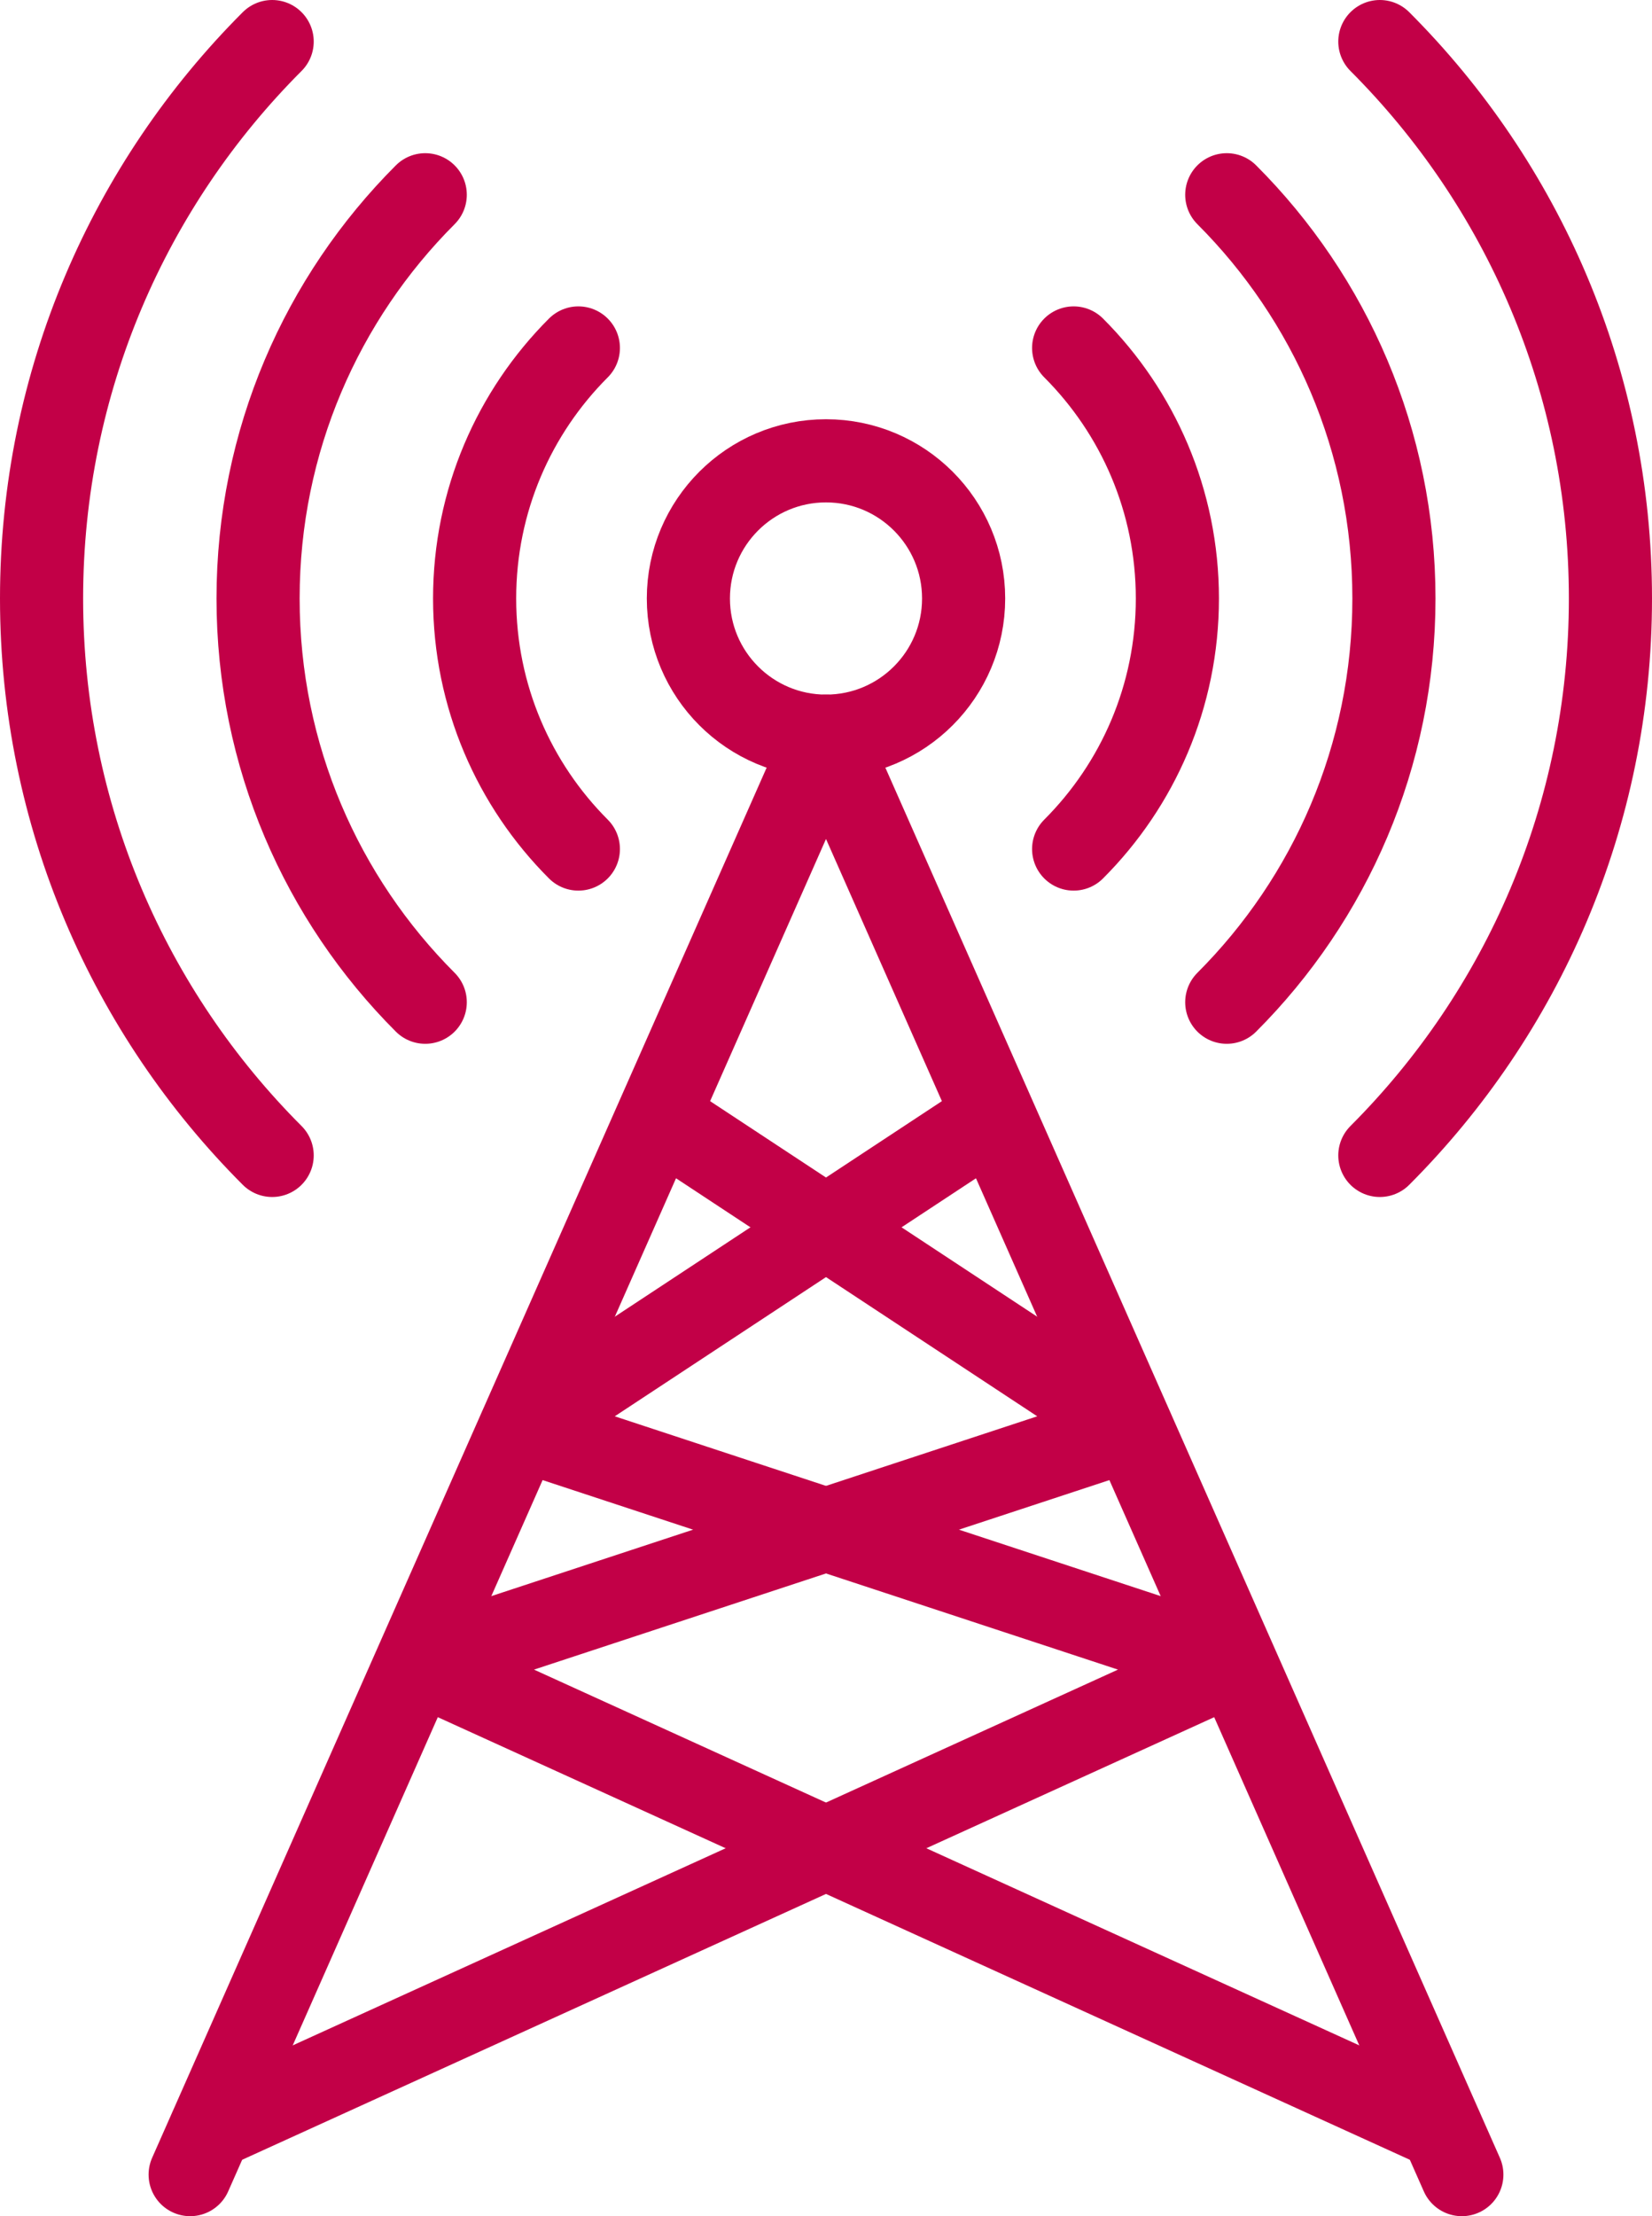
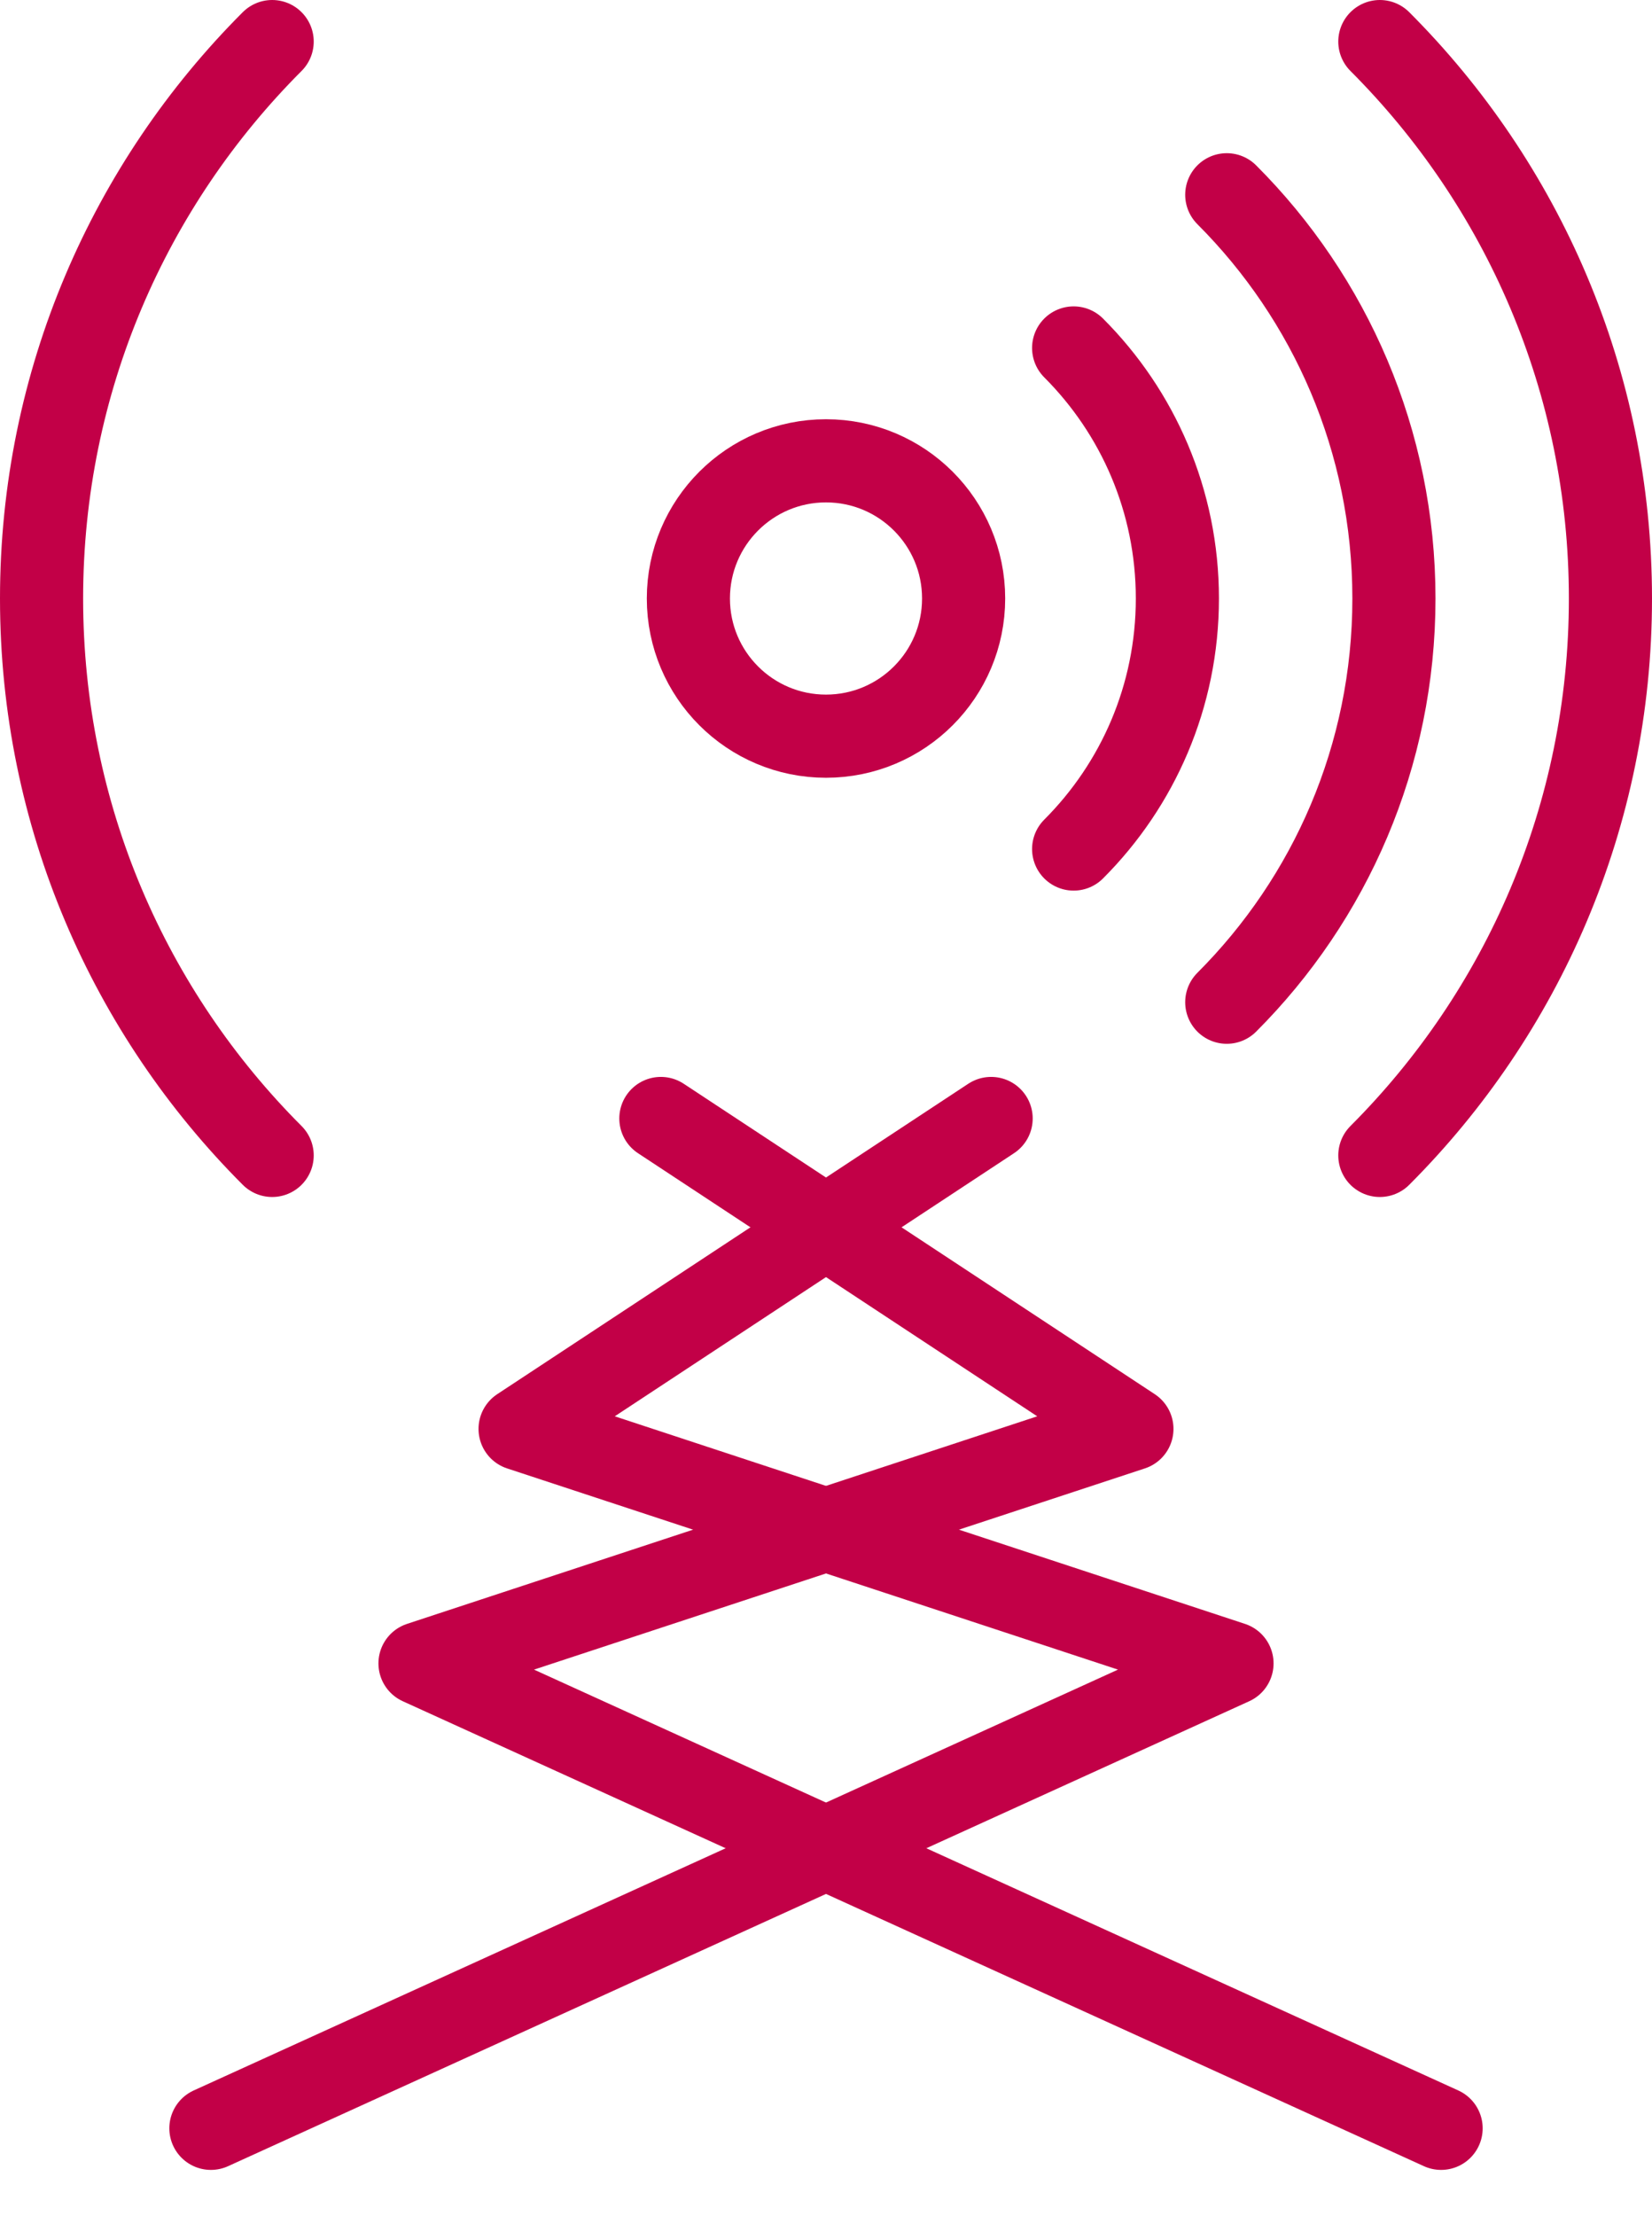
<svg xmlns="http://www.w3.org/2000/svg" id="Layer_2" data-name="Layer 2" viewBox="0 0 397.46 532.96">
  <defs>
    <style>
      .cls-1 {
        stroke-linecap: round;
        stroke-linejoin: round;
      }

      .cls-1, .cls-2 {
        fill: none;
        stroke: #c20047;
        stroke-width: 20px;
      }

      .cls-2 {
        stroke-miterlimit: 10;
      }
    </style>
  </defs>
  <g id="Layer_1-2" data-name="Layer 1">
    <g>
      <g>
        <circle class="cls-2" cx="198.73" cy="143.93" r="33.11" />
        <g>
-           <path class="cls-1" d="M139.15,204.18c-15.42-15.42-24.96-36.72-24.96-60.25s9.54-44.83,24.96-60.25" />
-           <path class="cls-1" d="M102.31,241.02c-24.85-24.85-40.22-59.17-40.22-97.09s15.37-72.24,40.22-97.09" />
          <path class="cls-1" d="M65.48,277.86C31.2,243.58,10,196.23,10,143.93S31.2,44.28,65.48,10" />
          <path class="cls-1" d="M258.31,204.18c15.42-15.42,24.96-36.72,24.96-60.25,0-23.53-9.54-44.83-24.96-60.25" />
          <path class="cls-1" d="M295.15,241.02c24.85-24.85,40.22-59.17,40.22-97.09s-15.37-72.24-40.22-97.09" />
          <path class="cls-1" d="M331.98,277.86c34.28-34.28,55.48-81.63,55.48-133.93,0-52.3-21.2-99.65-55.48-133.93" />
        </g>
      </g>
-       <polyline class="cls-1" points="351.71 522.96 198.73 177.04 45.75 522.96" />
      <g>
        <polyline class="cls-1" points="50.74 511.83 296.41 400.02 125.13 343.63 238.46 268.98" />
        <polyline class="cls-1" points="346.72 511.83 101.05 400.02 272.33 343.63 159 268.98" />
      </g>
    </g>
  </g>
</svg>